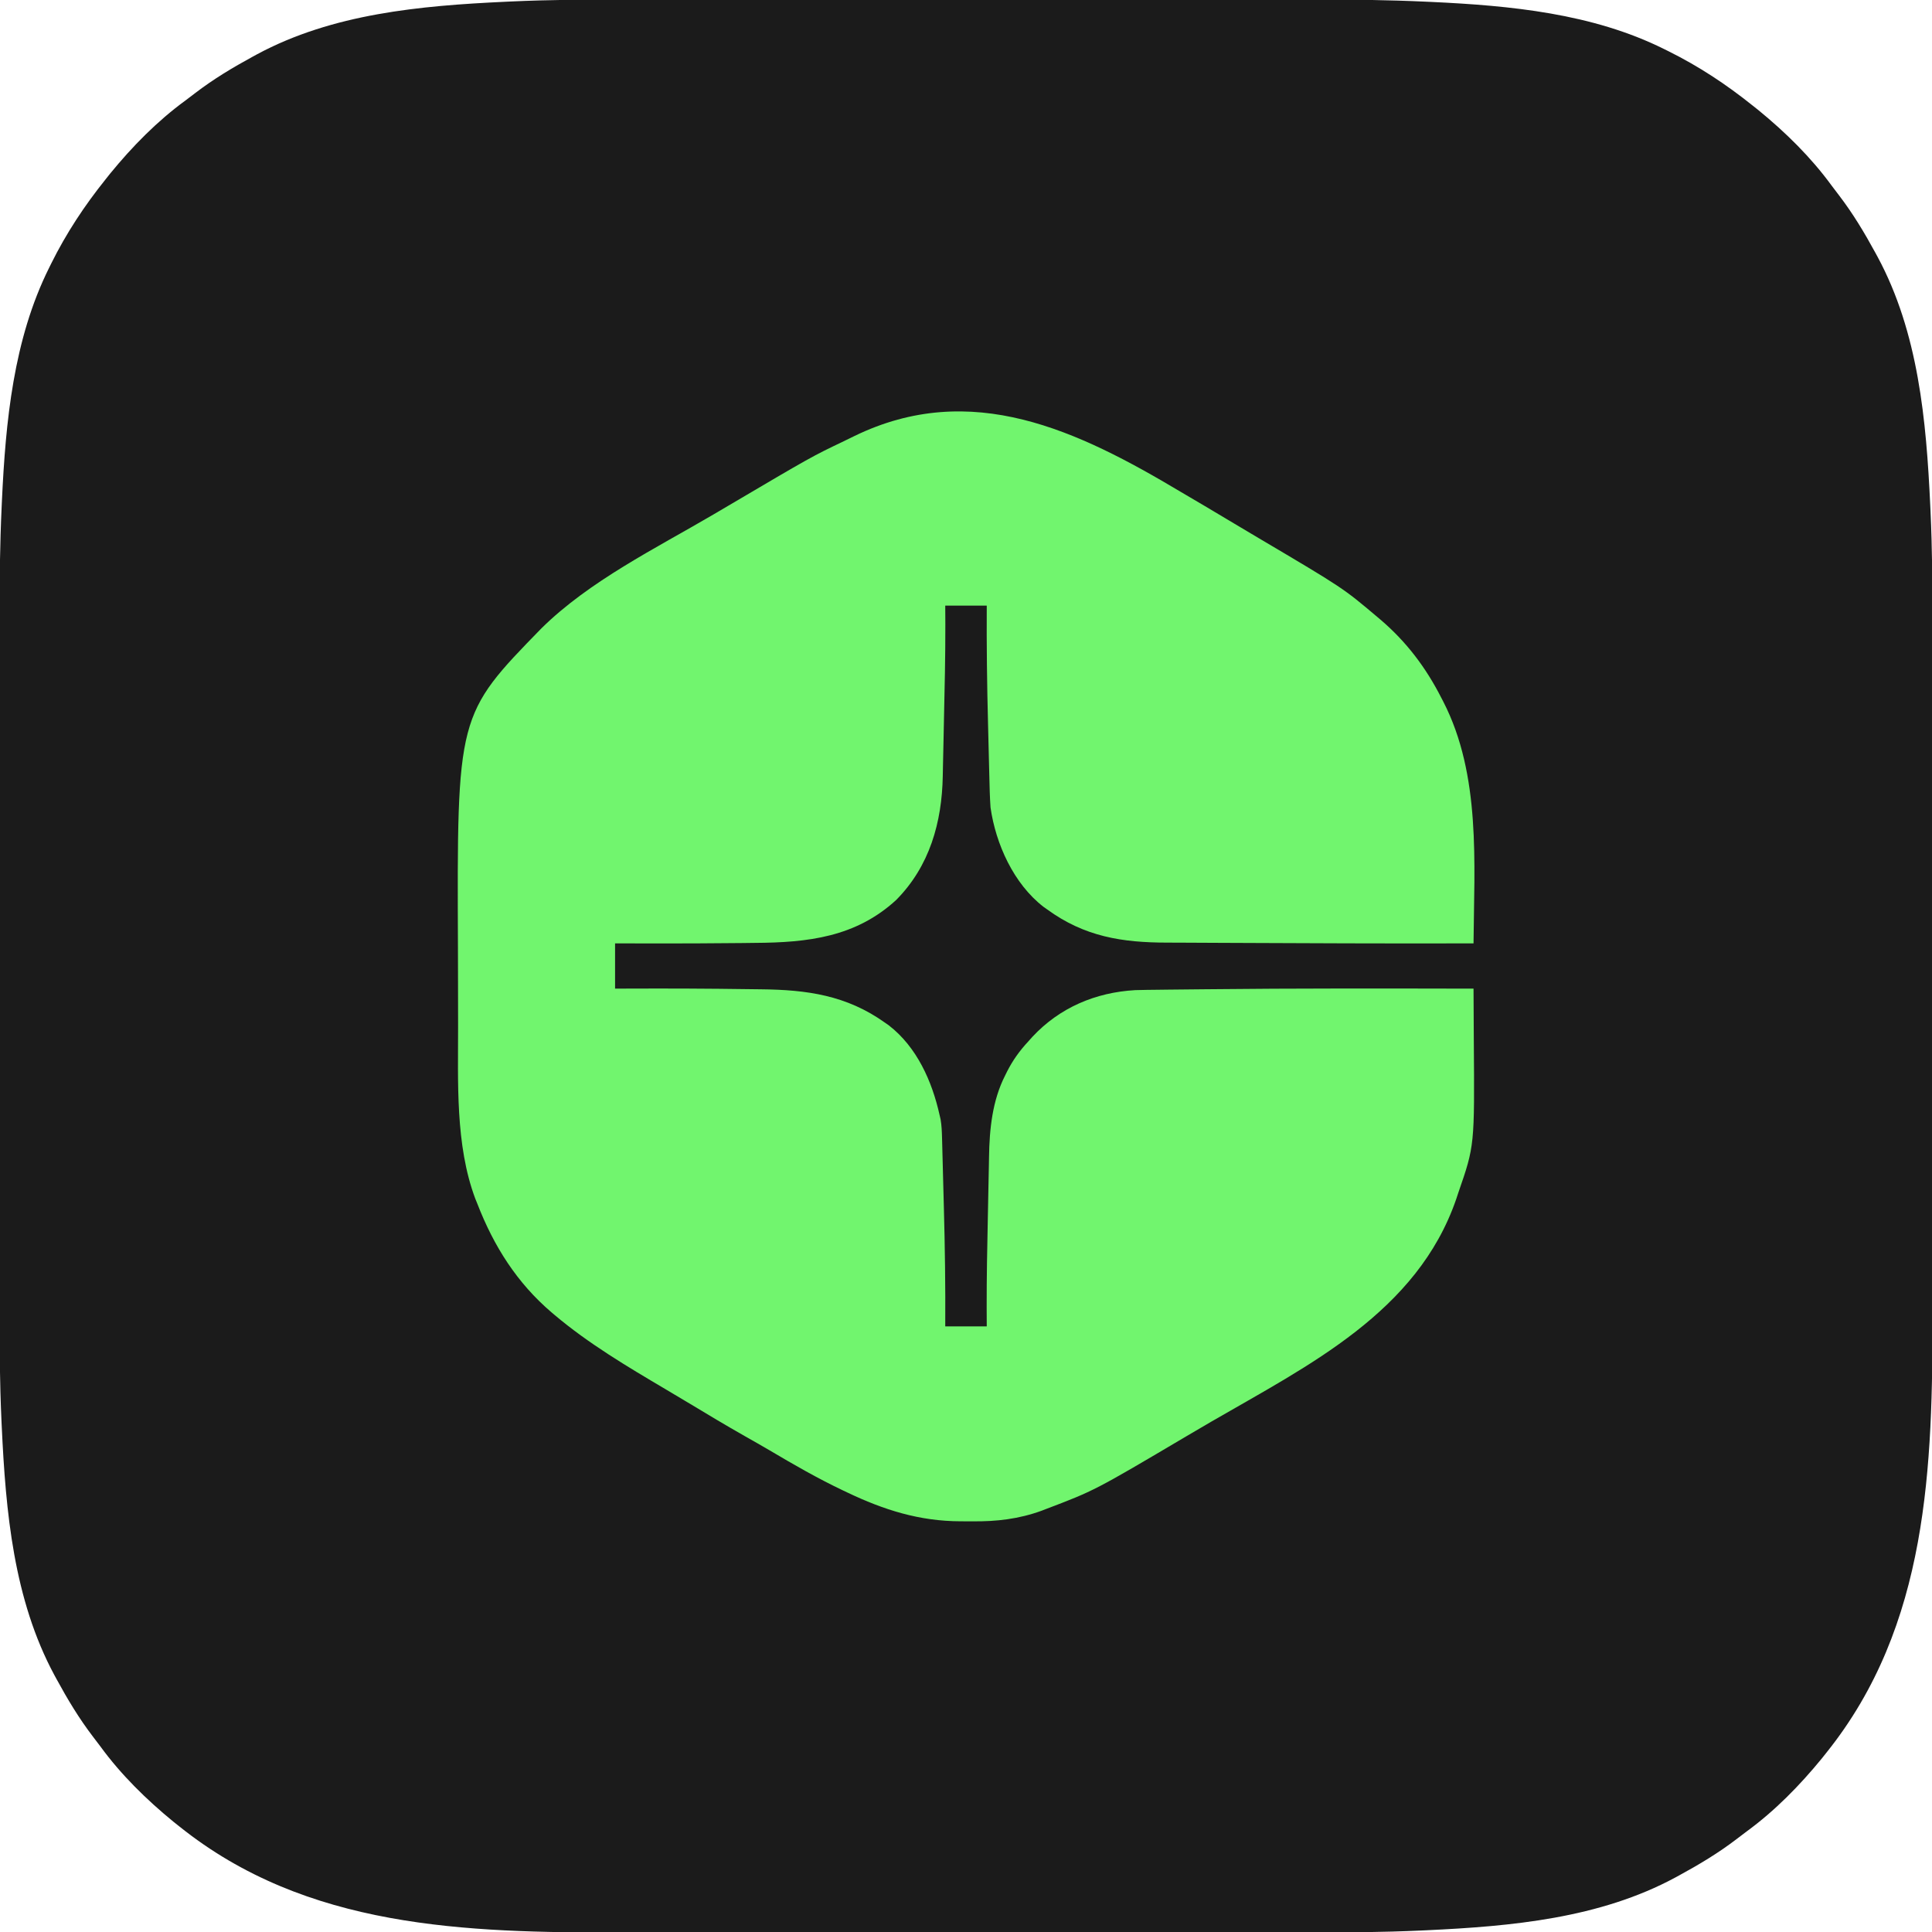
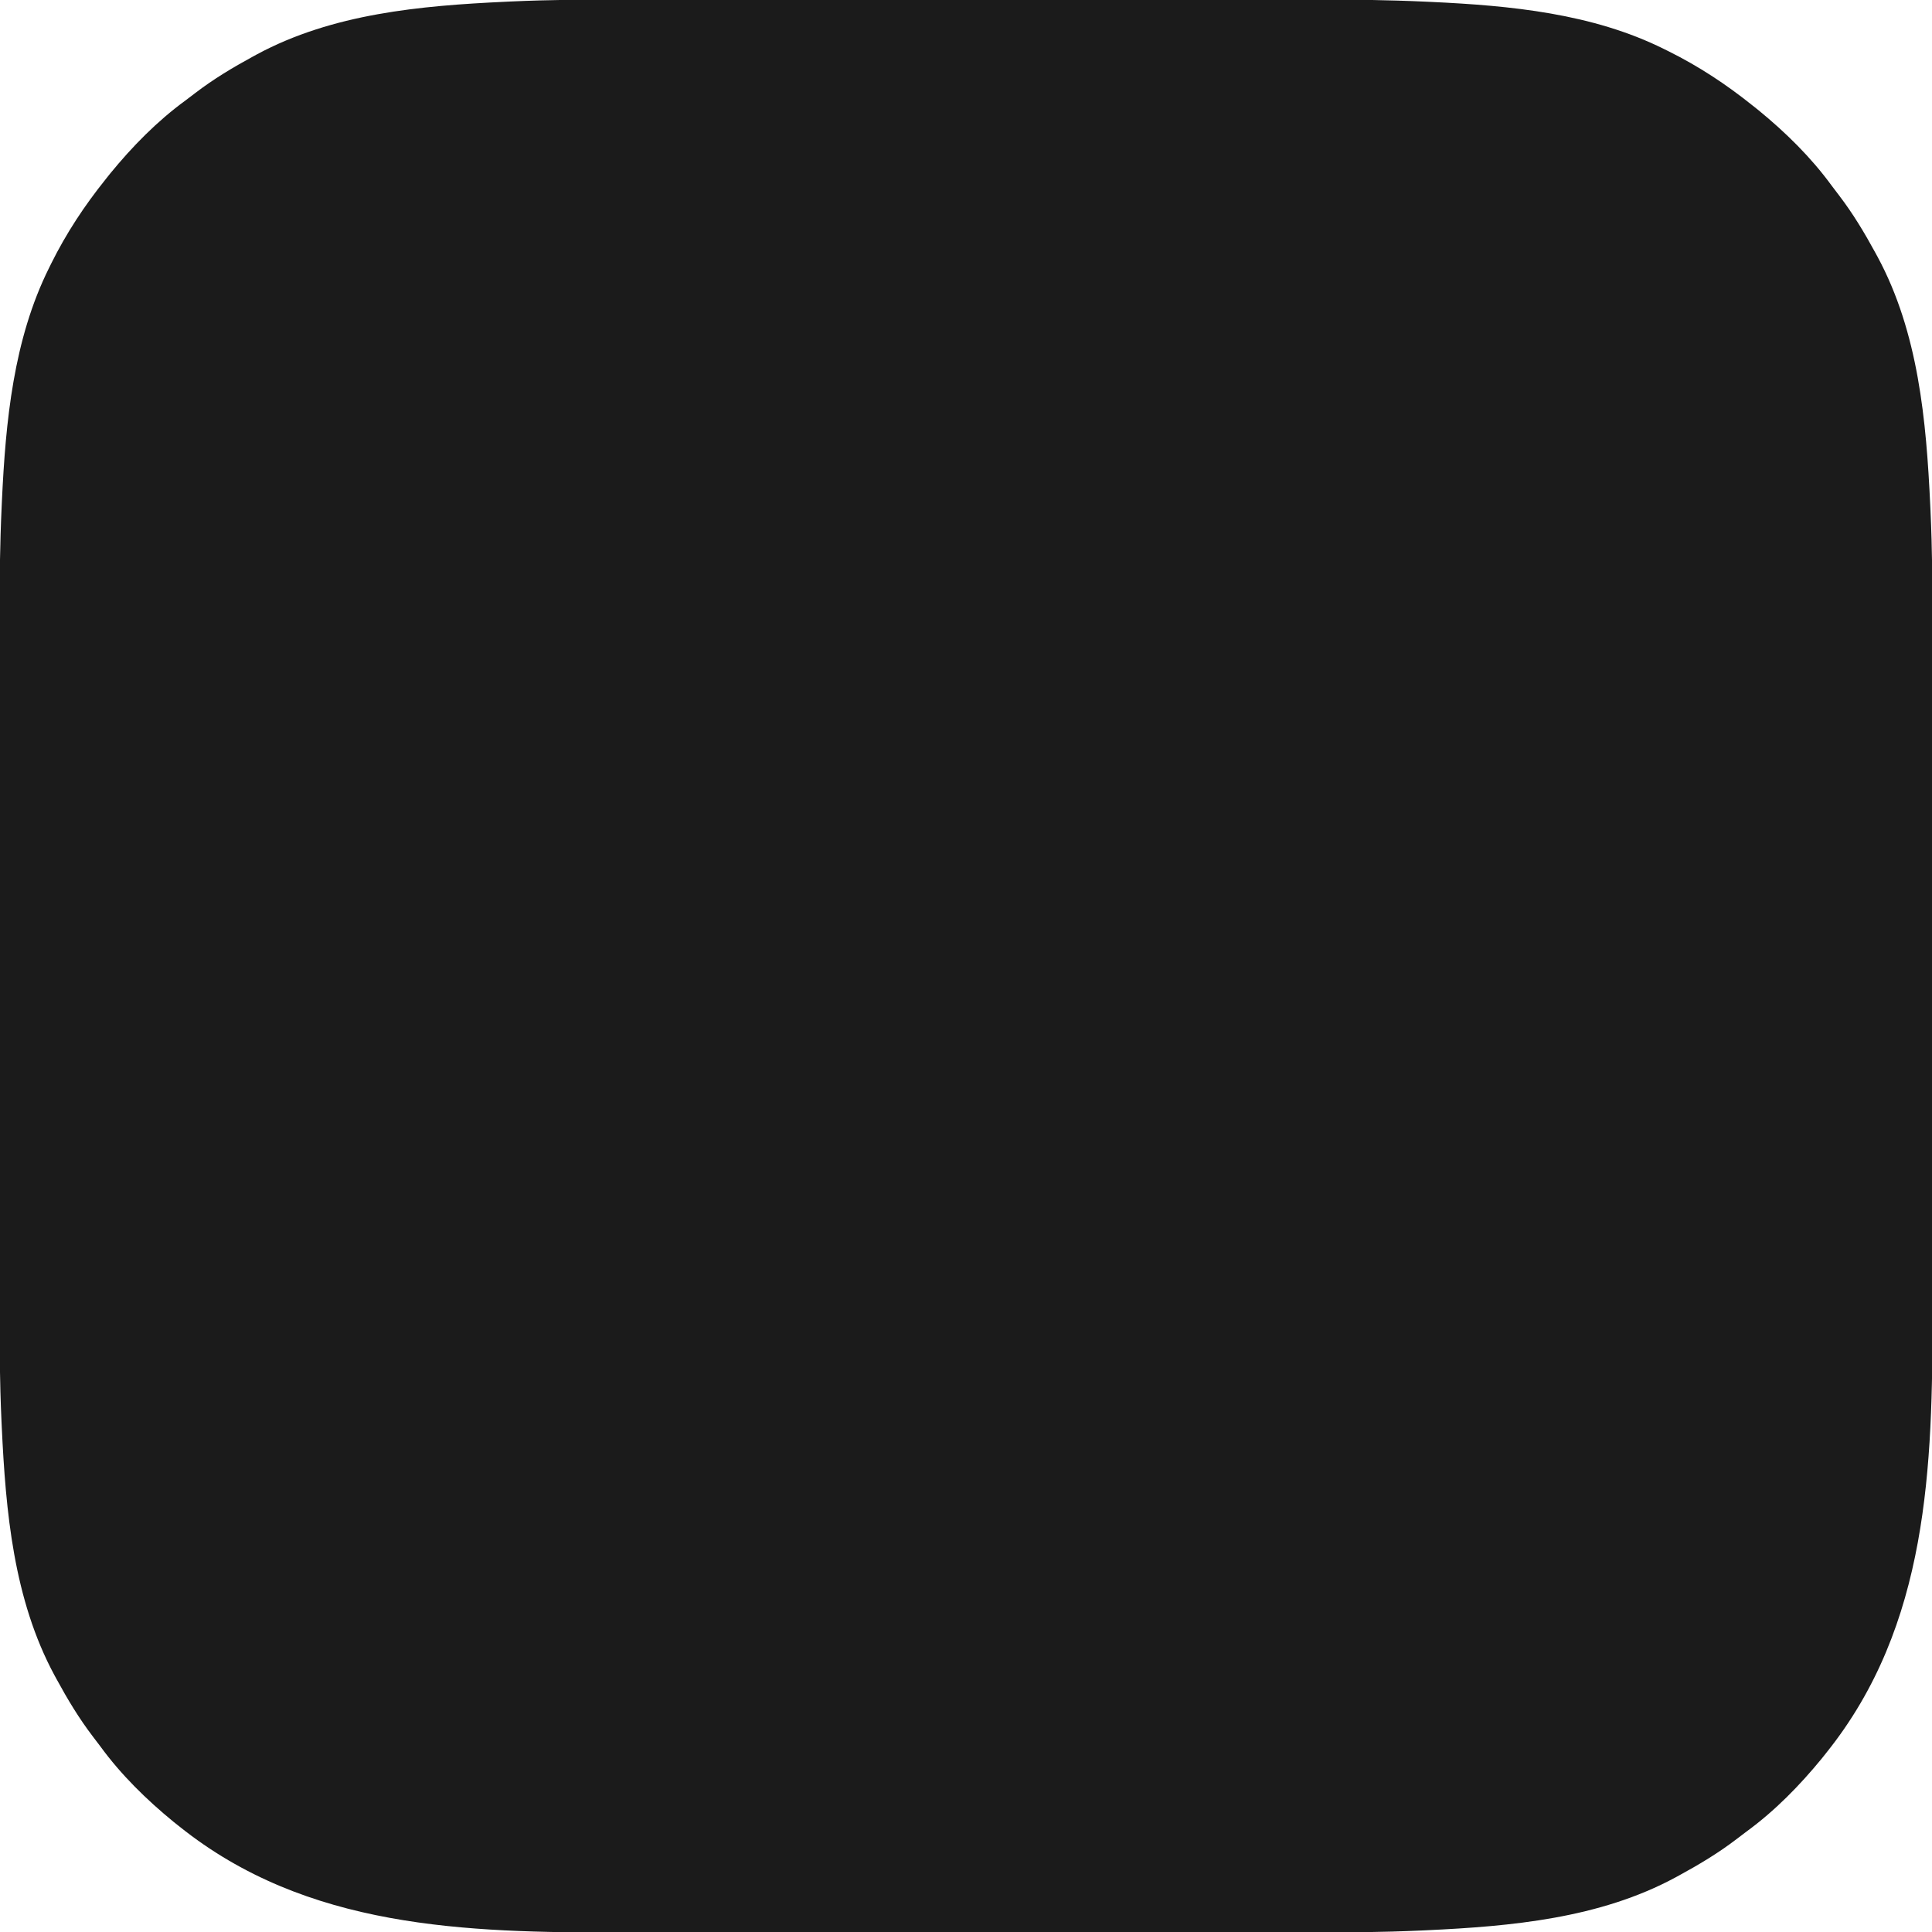
<svg xmlns="http://www.w3.org/2000/svg" version="1.1" width="1024" height="1024">
  <path d="M0 0 C5.306 0.005 10.612 -0.003 15.919 -0.008 C26.247 -0.017 36.575 -0.015 46.904 -0.009 C55.316 -0.005 63.729 -0.004 72.141 -0.006 C73.954 -0.007 73.954 -0.007 75.803 -0.007 C78.26 -0.008 80.717 -0.008 83.174 -0.009 C106.081 -0.015 128.987 -0.008 151.894 0.003 C171.445 0.011 190.996 0.01 210.547 0.001 C233.385 -0.01 256.224 -0.014 279.062 -0.008 C281.509 -0.007 283.955 -0.007 286.402 -0.006 C287.605 -0.006 288.808 -0.006 290.047 -0.005 C298.426 -0.004 306.804 -0.006 315.183 -0.011 C325.428 -0.017 335.672 -0.015 345.917 -0.005 C351.12 0.001 356.322 0.003 361.524 -0.004 C382.145 -0.028 402.715 0.208 423.316 1.164 C424.619 1.224 424.619 1.224 425.947 1.284 C467.802 3.243 511.274 7.347 549.272 26.261 C550.054 26.647 550.836 27.033 551.642 27.43 C567.732 35.43 582.277 45.024 596.272 56.261 C597.272 57.056 598.272 57.85 599.303 58.668 C613.63 70.39 627.102 83.591 638.025 98.567 C639.321 100.329 640.652 102.059 641.99 103.789 C649.359 113.416 655.48 123.622 661.272 134.261 C661.649 134.954 662.027 135.646 662.417 136.36 C684.09 176.574 688.232 223.135 690.341 268.005 C690.385 268.927 690.428 269.85 690.473 270.8 C691.428 291.537 691.56 312.25 691.533 333.005 C691.528 338.313 691.535 343.621 691.541 348.929 C691.55 359.261 691.548 369.593 691.542 379.926 C691.538 388.34 691.537 396.755 691.539 405.17 C691.54 406.983 691.54 406.983 691.54 408.833 C691.541 411.291 691.541 413.748 691.542 416.205 C691.548 439.117 691.541 462.028 691.53 484.94 C691.521 504.497 691.523 524.055 691.532 543.612 C691.543 566.457 691.547 589.301 691.541 612.146 C691.54 614.593 691.54 617.04 691.539 619.487 C691.539 620.69 691.539 621.893 691.538 623.132 C691.537 631.514 691.539 639.896 691.544 648.278 C691.55 658.526 691.548 668.773 691.538 679.021 C691.532 684.225 691.53 689.429 691.537 694.634 C691.635 777.591 689.461 861.777 635.272 929.261 C634.477 930.262 633.683 931.262 632.865 932.293 C621.143 946.62 607.942 960.092 592.966 971.015 C591.204 972.311 589.474 973.642 587.744 974.98 C578.117 982.349 567.911 988.47 557.272 994.261 C556.579 994.639 555.887 995.017 555.173 995.406 C515.026 1017.044 468.374 1021.23 423.563 1023.331 C422.639 1023.375 421.715 1023.418 420.764 1023.463 C400.017 1024.417 379.293 1024.55 358.528 1024.523 C353.22 1024.518 347.912 1024.525 342.604 1024.531 C332.272 1024.54 321.94 1024.538 311.607 1024.532 C303.193 1024.527 294.778 1024.527 286.363 1024.529 C284.55 1024.53 284.55 1024.53 282.7 1024.53 C280.242 1024.531 277.785 1024.531 275.328 1024.532 C252.416 1024.538 229.505 1024.531 206.593 1024.52 C187.036 1024.511 167.478 1024.513 147.921 1024.522 C125.076 1024.533 102.232 1024.537 79.387 1024.531 C76.94 1024.53 74.493 1024.53 72.046 1024.529 C70.843 1024.529 69.64 1024.528 68.401 1024.528 C60.019 1024.526 51.637 1024.529 43.254 1024.534 C33.007 1024.54 22.76 1024.538 12.512 1024.527 C7.308 1024.522 2.104 1024.52 -3.101 1024.527 C-86.058 1024.625 -170.244 1022.451 -237.728 968.261 C-238.729 967.467 -239.729 966.673 -240.76 965.855 C-255.087 954.133 -268.559 940.932 -279.482 925.956 C-280.778 924.194 -282.109 922.464 -283.447 920.734 C-290.816 911.107 -296.937 900.901 -302.728 890.261 C-303.295 889.223 -303.295 889.223 -303.874 888.163 C-325.547 847.949 -329.689 801.387 -331.798 756.517 C-331.842 755.594 -331.885 754.672 -331.93 753.722 C-332.885 732.99 -333.017 712.283 -332.99 691.533 C-332.985 686.227 -332.992 680.921 -332.998 675.614 C-333.007 665.286 -333.005 654.958 -332.999 644.629 C-332.995 636.217 -332.994 627.804 -332.996 619.392 C-332.996 618.183 -332.997 616.975 -332.997 615.73 C-332.998 613.273 -332.998 610.816 -332.999 608.359 C-333.005 585.452 -332.998 562.546 -332.987 539.639 C-332.978 520.088 -332.98 500.537 -332.989 480.986 C-333 458.148 -333.004 435.309 -332.998 412.471 C-332.997 410.024 -332.997 407.578 -332.996 405.131 C-332.996 403.928 -332.995 402.725 -332.995 401.486 C-332.993 393.107 -332.996 384.729 -333.001 376.35 C-333.007 366.105 -333.005 355.861 -332.995 345.616 C-332.989 340.413 -332.987 335.211 -332.994 330.009 C-333.018 309.388 -332.782 288.818 -331.826 268.217 C-331.766 266.914 -331.766 266.914 -331.705 265.585 C-329.747 223.731 -325.643 180.259 -306.728 142.261 C-306.15 141.088 -306.15 141.088 -305.56 139.891 C-297.56 123.801 -287.966 109.256 -276.728 95.261 C-275.934 94.261 -275.14 93.261 -274.322 92.23 C-262.6 77.903 -249.399 64.431 -234.423 53.508 C-232.661 52.212 -230.931 50.881 -229.201 49.543 C-219.574 42.174 -209.368 36.053 -198.728 30.261 C-197.69 29.695 -197.69 29.695 -196.63 29.116 C-156.416 7.443 -109.854 3.301 -64.984 1.192 C-64.061 1.148 -63.139 1.105 -62.189 1.06 C-41.458 0.105 -20.75 -0.027 0 0 Z " fill="#1B1B1B" transform="translate(332.728,-0.261)" />
-   <path d="M0 0 C4.172 2.484 8.367 4.931 12.556 7.385 C17.773 10.449 22.959 13.564 28.145 16.681 C32.463 19.274 36.793 21.846 41.131 24.406 C85.847 50.849 85.847 50.849 104.053 66.222 C104.574 66.661 105.096 67.1 105.633 67.553 C119.489 79.368 129.814 93.03 138.053 109.222 C138.377 109.846 138.7 110.47 139.033 111.112 C159.037 150.045 155.407 196.758 155.053 239.222 C135.452 239.305 115.851 239.28 96.25 239.23 C92.819 239.222 89.388 239.214 85.957 239.206 C71.083 239.172 56.209 239.119 41.336 239.037 C34.35 238.998 27.364 238.966 20.379 238.951 C13.668 238.937 6.958 238.902 0.247 238.854 C-2.255 238.839 -4.757 238.831 -7.259 238.83 C-31.215 238.814 -51.123 235.684 -70.947 221.222 C-71.581 220.775 -72.215 220.328 -72.869 219.867 C-88.684 207.628 -98.169 186.614 -100.947 167.222 C-101.33 161.722 -101.459 156.222 -101.58 150.71 C-101.621 149.095 -101.663 147.48 -101.706 145.864 C-101.793 142.476 -101.875 139.088 -101.952 135.7 C-102.049 131.458 -102.157 127.216 -102.268 122.974 C-102.815 102.053 -103.066 81.151 -102.947 60.222 C-110.207 60.222 -117.467 60.222 -124.947 60.222 C-124.93 63.498 -124.913 66.773 -124.896 70.148 C-124.87 87.085 -125.245 104.015 -125.636 120.946 C-125.721 124.608 -125.797 128.27 -125.866 131.932 C-125.951 136.435 -126.05 140.938 -126.158 145.441 C-126.196 147.129 -126.23 148.817 -126.259 150.505 C-126.693 175.065 -133.212 198.323 -150.947 216.222 C-172.4 235.936 -197.767 238.806 -225.822 238.972 C-228.227 239 -230.633 239.029 -233.039 239.06 C-240.341 239.145 -247.644 239.19 -254.947 239.222 C-256.681 239.23 -256.681 239.23 -258.451 239.238 C-272.283 239.295 -286.115 239.284 -299.947 239.222 C-299.947 247.142 -299.947 255.062 -299.947 263.222 C-297.325 263.211 -294.703 263.199 -292.001 263.187 C-271.223 263.115 -250.444 263.182 -229.668 263.486 C-227.335 263.518 -225.002 263.546 -222.669 263.568 C-198.247 263.816 -177.266 266.738 -156.947 281.222 C-156.271 281.691 -155.596 282.161 -154.9 282.644 C-139.984 294.15 -131.903 312.375 -127.947 330.222 C-127.773 330.969 -127.599 331.716 -127.42 332.486 C-126.852 335.771 -126.739 338.942 -126.65 342.274 C-126.63 342.967 -126.61 343.659 -126.59 344.372 C-126.526 346.663 -126.469 348.954 -126.412 351.246 C-126.368 352.868 -126.325 354.491 -126.281 356.113 C-126.19 359.531 -126.103 362.949 -126.017 366.367 C-125.909 370.649 -125.794 374.93 -125.677 379.211 C-125.106 400.22 -124.818 421.205 -124.947 442.222 C-117.687 442.222 -110.427 442.222 -102.947 442.222 C-102.962 438.942 -102.978 435.661 -102.994 432.281 C-103.015 416.324 -102.724 400.373 -102.372 384.421 C-102.272 379.885 -102.179 375.35 -102.103 370.814 C-102.028 366.336 -101.936 361.86 -101.831 357.383 C-101.794 355.71 -101.764 354.036 -101.74 352.362 C-101.524 337.692 -99.976 322.486 -93.197 309.222 C-92.852 308.523 -92.508 307.825 -92.153 307.105 C-89.126 301.169 -85.5 296.096 -80.947 291.222 C-80.209 290.395 -79.472 289.567 -78.712 288.714 C-64.238 273.246 -45.321 265.227 -24.266 264.009 C-20.189 263.896 -16.115 263.84 -12.037 263.808 C-10.467 263.789 -8.897 263.77 -7.327 263.749 C-3.069 263.697 1.189 263.658 5.448 263.621 C8.127 263.597 10.805 263.569 13.484 263.541 C60.672 263.034 107.863 263.124 155.053 263.222 C155.105 270.046 155.139 276.87 155.163 283.693 C155.173 286.003 155.187 288.313 155.204 290.622 C155.618 346.472 155.618 346.472 147.053 371.222 C146.667 372.39 146.28 373.558 145.881 374.761 C125.249 434.659 67.74 462.795 16.245 492.625 C11.802 495.199 7.375 497.799 2.956 500.414 C-45.857 529.276 -45.857 529.276 -71.697 539.097 C-72.758 539.509 -72.758 539.509 -73.841 539.929 C-85.837 544.306 -97.808 545.71 -110.463 545.558 C-112.578 545.535 -114.691 545.538 -116.806 545.544 C-138.589 545.501 -157.497 539.526 -176.947 530.222 C-177.724 529.855 -178.5 529.488 -179.301 529.109 C-192.64 522.769 -205.329 515.46 -218.029 507.938 C-222.453 505.337 -226.919 502.813 -231.384 500.285 C-241.206 494.702 -250.894 488.906 -260.564 483.066 C-264.743 480.542 -268.935 478.043 -273.142 475.566 C-293.279 463.677 -314.032 451.35 -331.947 436.222 C-332.468 435.783 -332.989 435.344 -333.526 434.892 C-351.953 419.179 -364.246 399.717 -372.947 377.222 C-373.313 376.324 -373.679 375.425 -374.056 374.5 C-384.726 345.977 -383.105 312.533 -383.15 282.617 C-383.153 281.335 -383.156 280.052 -383.158 278.732 C-383.172 272.633 -383.182 266.535 -383.186 260.437 C-383.19 254.217 -383.202 247.998 -383.228 241.778 C-383.735 118.154 -383.735 118.154 -338.947 72.222 C-313.489 47.128 -278.536 29.932 -247.927 11.972 C-245.206 10.374 -242.487 8.773 -239.768 7.171 C-195.717 -18.79 -195.717 -18.79 -178.791 -26.893 C-176.908 -27.796 -175.035 -28.718 -173.162 -29.641 C-111.088 -59.846 -54.583 -32.592 0 0 Z " fill="#71F56E" transform="translate(625.947,260.778)" />
</svg>